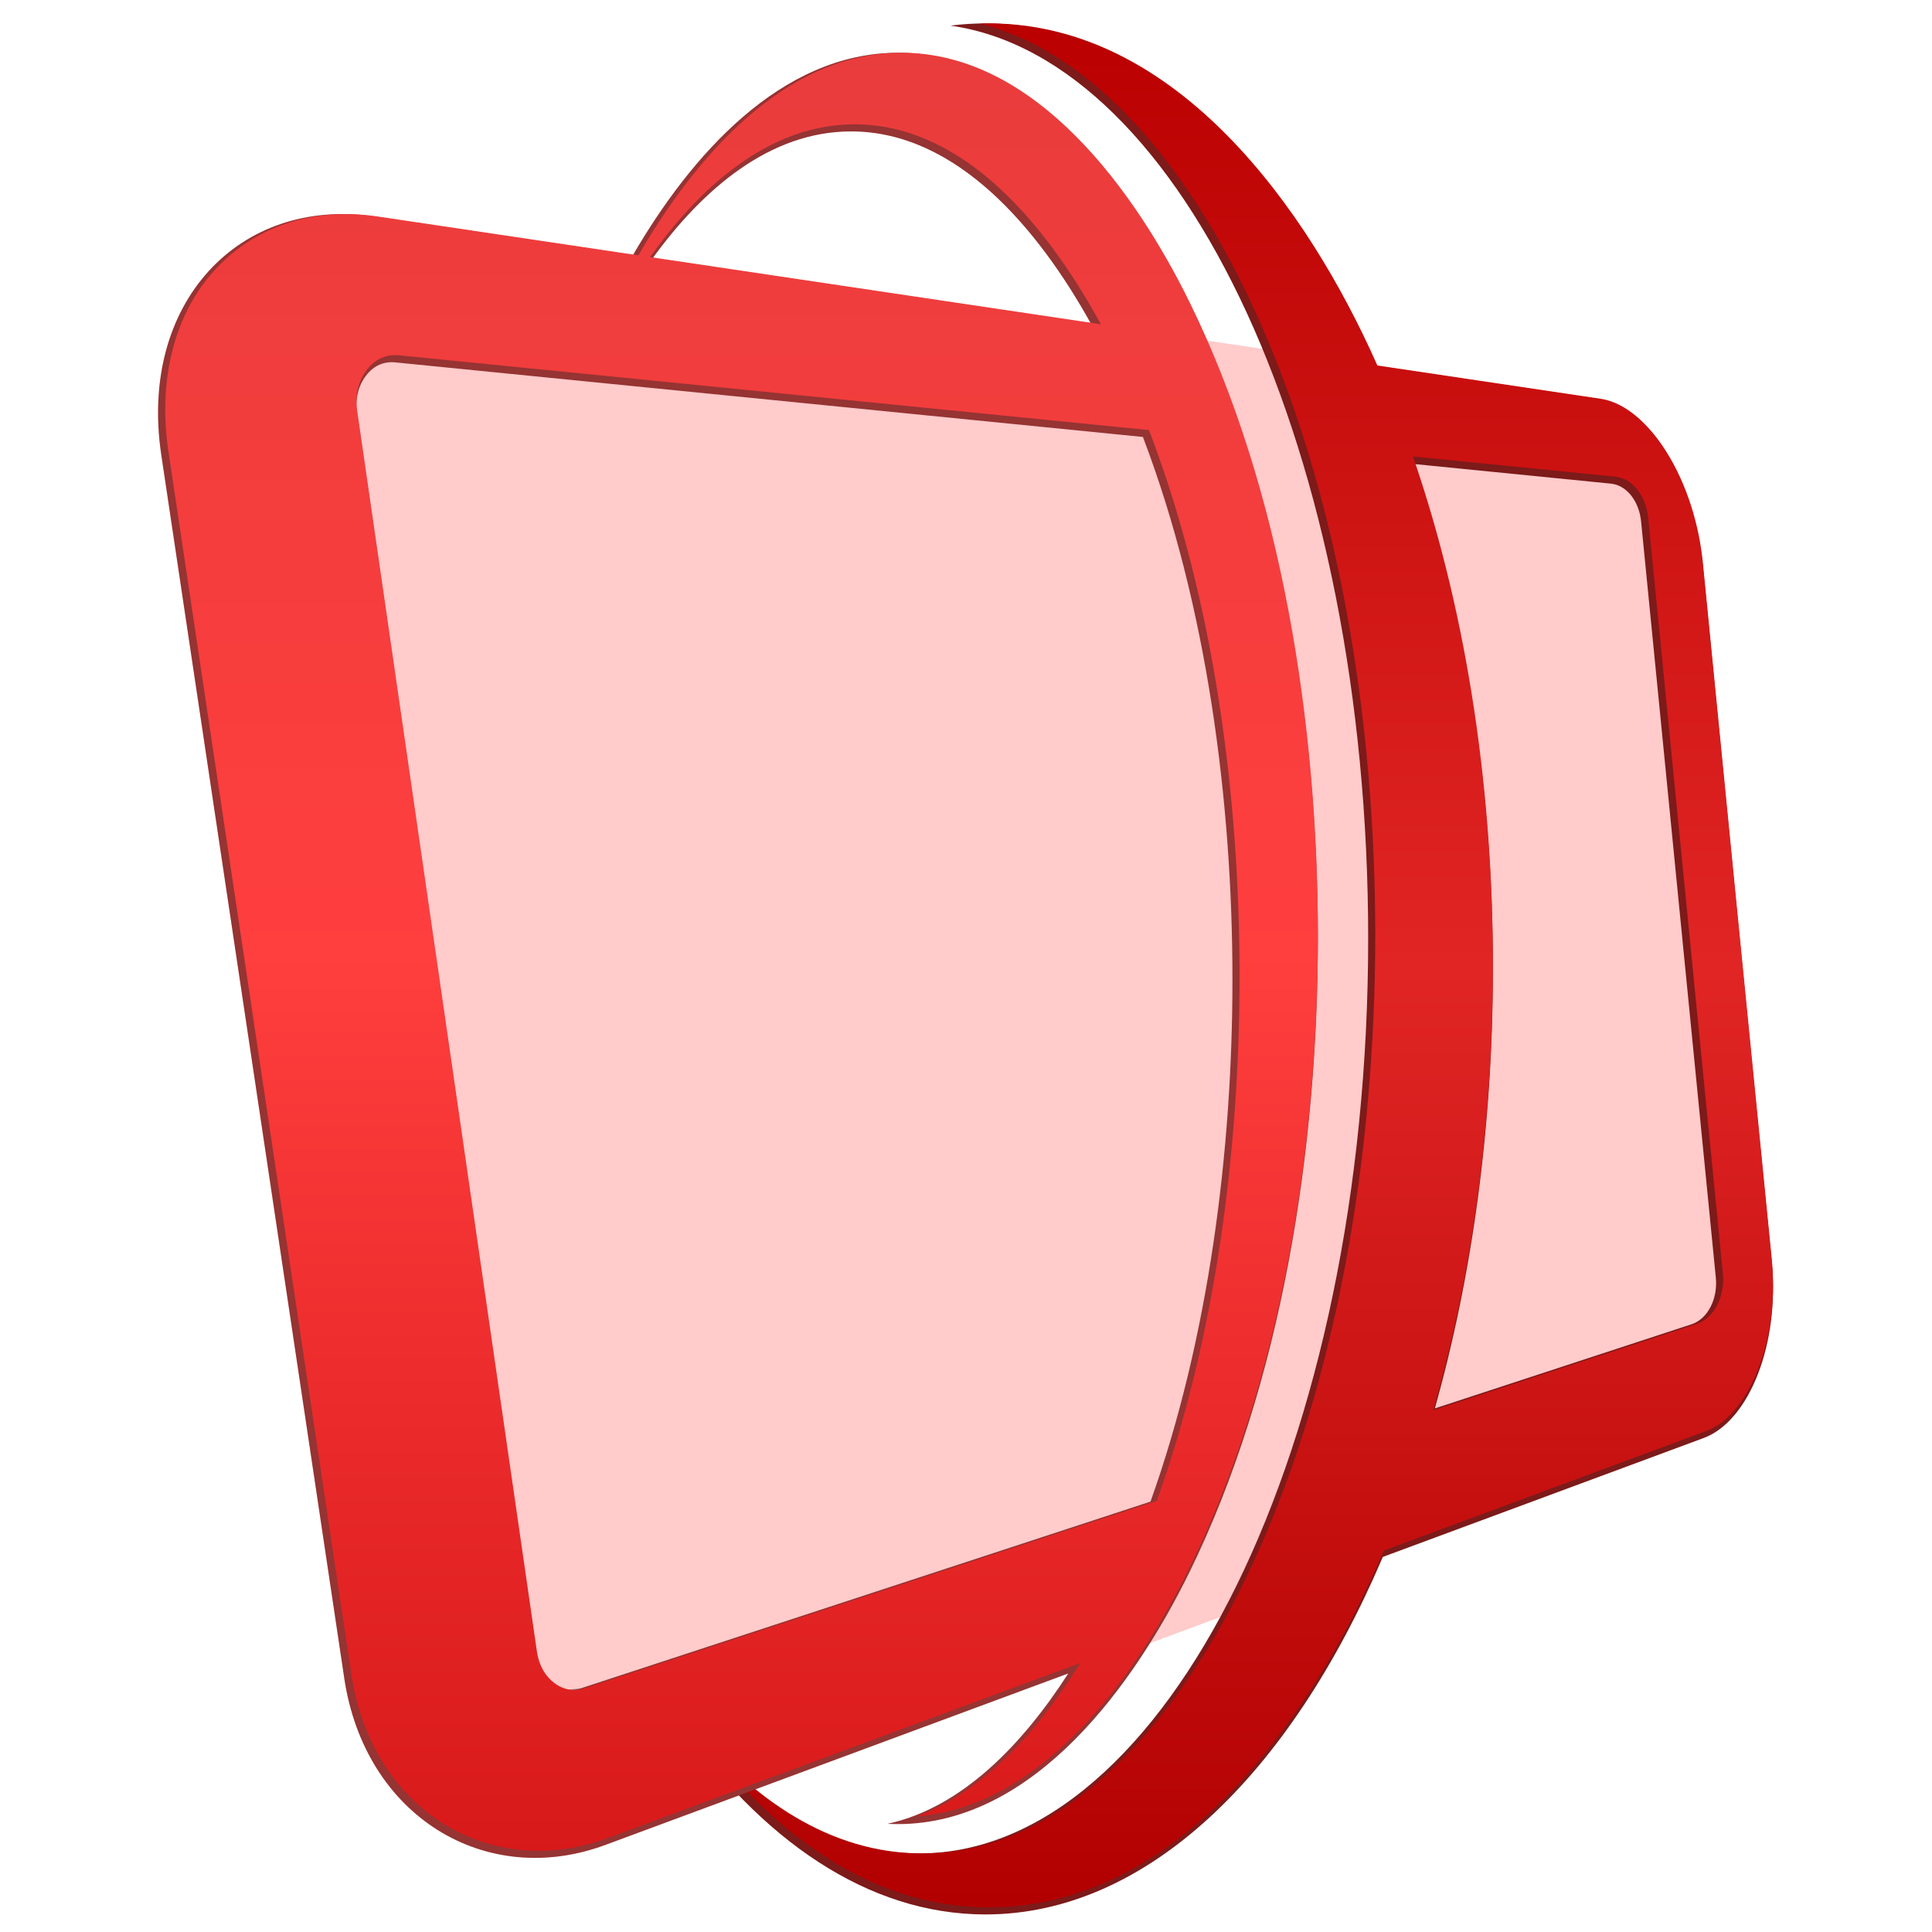
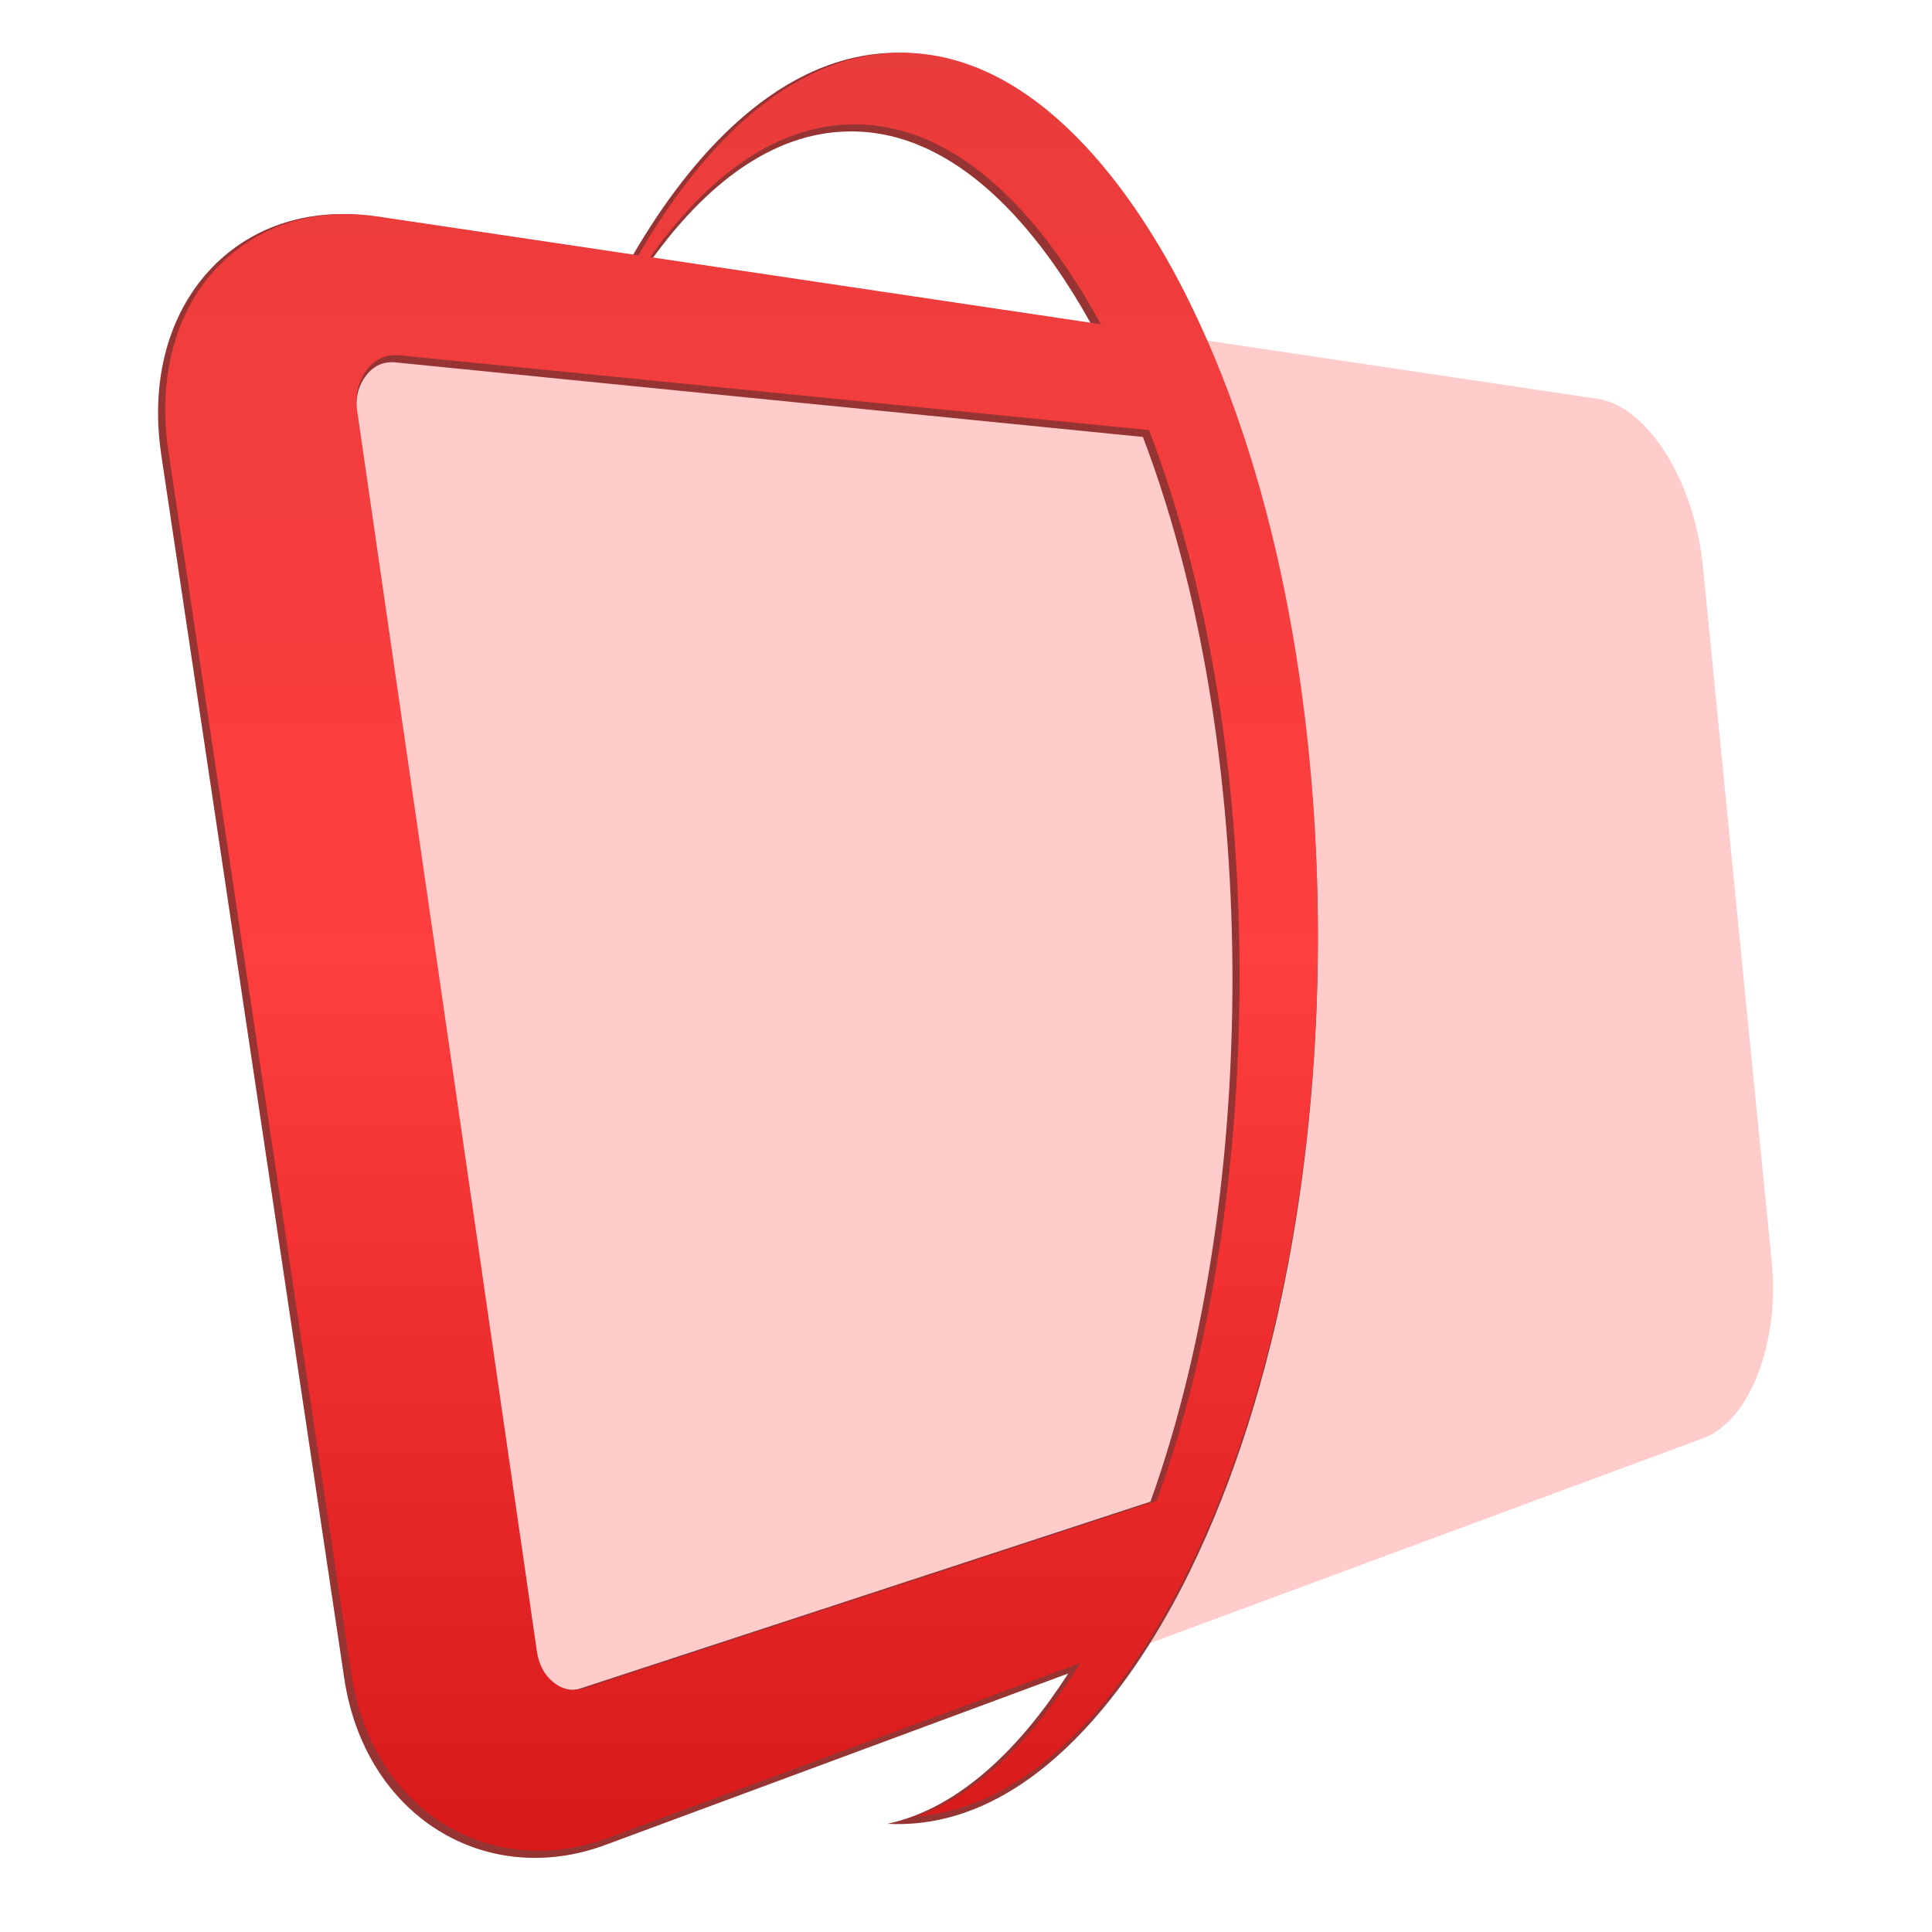
<svg xmlns="http://www.w3.org/2000/svg" id="svg2" version="1.1" width="220" height="220" viewBox="0 0 220 220">
  <defs id="defs6">
    <clipPath clipPathUnits="userSpaceOnUse" id="clipPath128">
      <path d="m 122.576,351.949 c 2.877,-19.235 5.714,-38.197 8.508,-56.877 l 0,0 c 2.76,-18.451 5.48,-36.636 8.163,-54.579 l 0,0 c 1.882,-12.591 12.885,-19.222 23.774,-15.188 l 0,0 3.772,1.396 0,0.002 96.282,35.67 c 4.209,1.561 6.936,8.697 6.212,16.004 l 0,0 c -1.027,10.371 -2.064,20.816 -3.107,31.335 l 0,0 c -1.054,10.616 -2.109,21.316 -3.169,32.094 l 0,0 c -0.757,7.698 -5.018,14.558 -9.602,15.239 l 0,0 -111.376,16.602 c -1.013,0.151 -2.005,0.224 -2.97,0.224 l 0,0 c -10.843,0 -18.38,-9.265 -16.487,-21.922" id="path130" />
    </clipPath>
    <clipPath clipPathUnits="userSpaceOnUse" id="clipPath148">
      <path d="M 0,612 792,612 792,0 0,0 0,612 Z" id="path150" />
    </clipPath>
    <clipPath clipPathUnits="userSpaceOnUse" id="clipPath238">
      <path d="m 197.142,391.228 c 11.835,-2.999 20.176,-15.547 24.943,-25.905 l 0,0 c 7.954,-17.296 11.082,-38.2 11.082,-57.113 l 0,0 c 0,-19.51 -3.352,-41.431 -12.02,-59.084 l 0,0 c -5.493,-11.188 -15.386,-24.594 -29.23,-24.594 l 0,0 c -8.466,0 -15.453,4.999 -20.882,11.492 l 0,0 c 6.638,-9.043 15.666,-16.403 26.946,-16.403 l 0,0 c 17.627,0 29.743,17.943 35.902,32.373 l 0,0 0.055,0.128 0.13,0.048 c 9.739,3.609 19.478,7.223 29.218,10.829 l 0,0 c 2.35,0.87 3.909,3.438 4.767,5.66 l 0,0 c 1.2,3.109 1.564,6.707 1.236,10.01 l 0,0 c -1.035,10.444 -2.072,20.889 -3.108,31.334 l 0,0 c -1.06,10.698 -2.116,21.396 -3.169,32.094 l 0,0 c -0.343,3.481 -1.452,7.137 -3.318,10.111 l 0,0 c -1.31,2.091 -3.43,4.457 -6.008,4.841 l 0,0 -20.328,3.031 -0.072,0.162 c -6.234,14.011 -18.176,31.001 -35.305,31.001 l 0,0 c -0.28,0 -0.559,-0.005 -0.839,-0.015 m 41.463,-125.746 c 3.644,12.91 5.278,26.551 5.278,39.949 l 0,0 c 0,15.39 -2.16,31.286 -7.119,45.888 l 0,0 -0.161,0.475 18.38,-1.834 c 1.843,-0.183 2.879,-2.061 3.045,-3.743 l 0,0 6.809,-68.88 c 0.176,-1.78 -0.592,-3.981 -2.437,-4.585 l 0,0 -23.959,-7.853 0.164,0.583 z" id="path240" />
    </clipPath>
    <linearGradient x1="0" y1="0" x2="1" y2="0" gradientUnits="userSpaceOnUse" gradientTransform="matrix(0,171.621,171.621,0,220.219,219.621)" spreadMethod="pad" id="linearGradient244">
      <stop style="stop-opacity: 1; stop-color: rgb(178, 0, 0);" offset="0" id="stop246" />
      <stop style="stop-opacity: 1; stop-color: rgb(225, 37, 37);" offset="0.5" id="stop248" />
      <stop style="stop-opacity: 1; stop-color: rgb(186, 0, 0);" offset="1" id="stop250" />
    </linearGradient>
    <clipPath clipPathUnits="userSpaceOnUse" id="clipPath258">
      <path d="M 0,612 792,612 792,0 0,0 0,612 Z" id="path260" />
    </clipPath>
    <clipPath clipPathUnits="userSpaceOnUse" id="clipPath278">
      <path d="m 166.151,370.304 -0.111,-0.189 -23.731,3.536 c -4.566,0.68 -9.166,-0.19 -12.866,-3.041 l 0,0 c -5.615,-4.326 -7.233,-11.551 -6.225,-18.291 l 0,0 c 2.837,-18.958 5.673,-37.917 8.51,-56.875 l 0,0 c 2.72,-18.194 5.44,-36.388 8.161,-54.581 l 0,0 c 0.956,-6.39 4.533,-12.181 10.617,-14.781 l 0,0 c 4.092,-1.749 8.58,-1.687 12.726,-0.15 l 0,0 43.085,15.957 -0.523,-0.814 c -3.422,-5.321 -8.258,-10.914 -14.382,-13.169 l 0,0 c 11.624,0.922 20.158,13.134 24.847,22.684 l 0,0 c 8.449,17.208 11.68,38.575 11.68,57.62 l 0,0 c 0,19.046 -3.231,40.412 -11.68,57.621 l 0,0 c -4.877,9.93 -13.909,22.739 -26.251,22.739 l 0,0 c -10.759,0 -18.892,-9.727 -23.857,-18.266 m 0.955,-0.348 0.313,0.431 c 4.329,5.953 10.511,11.662 18.319,11.662 l 0,0 c 10.117,0 17.63,-9.573 22.109,-17.639 l 0,0 0.318,-0.573 -41.059,6.119 z m -8.72,-129.9 c -0.93,0.707 -1.428,1.738 -1.593,2.88 l 0,0 -16.379,113.077 c -0.189,1.302 0.078,2.605 0.878,3.658 l 0,0 c 0.738,0.974 1.763,1.455 2.979,1.333 l 0,0 c 21.737,-2.167 37.809,-3.77 68.283,-6.81 l 0,0 0.072,-0.187 c 5.85,-15.358 8.178,-33.172 8.178,-49.544 l 0,0 c 0,-15.772 -2.155,-32.765 -7.486,-47.667 l 0,0 -0.052,-0.149 -52.009,-17.045 c -0.361,-0.118 -0.716,-0.179 -1.062,-0.179 l 0,0 c -0.637,0 -1.246,0.205 -1.809,0.633" id="path280" />
    </clipPath>
    <linearGradient x1="0" y1="0" x2="1" y2="0" gradientUnits="userSpaceOnUse" gradientTransform="matrix(0,163.794,163.794,0,175.438,224.774)" spreadMethod="pad" id="linearGradient284">
      <stop style="stop-opacity: 1; stop-color: rgb(216, 25, 25);" offset="0" id="stop286" />
      <stop style="stop-opacity: 1; stop-color: rgb(255, 62, 62);" offset="0.5" id="stop288" />
      <stop style="stop-opacity: 1; stop-color: rgb(233, 60, 60);" offset="1" id="stop290" />
    </linearGradient>
    <clipPath clipPathUnits="userSpaceOnUse" id="clipPath298">
      <path d="M 0,612 792,612 792,0 0,0 0,612 Z" id="path300" />
    </clipPath>
    <clipPath clipPathUnits="userSpaceOnUse" id="clipPath356">
-       <path d="m 122.937,391.243 143.236,0 0,-95.359 -143.236,0 0,95.359 z" id="path358" />
-     </clipPath>
+       </clipPath>
  </defs>
  <g id="g10" transform="matrix(1.25,0,0,-1.25,-152.855,493.718)">
    <g transform="translate(14.4,1.6)" id="g124">
      <g id="g126" clip-path="url(#clipPath128)">
-         <path d="m 122.576,351.949 c 2.877,-19.235 5.714,-38.197 8.508,-56.877 l 0,0 c 2.76,-18.451 5.48,-36.636 8.163,-54.579 l 0,0 c 1.882,-12.591 12.885,-19.222 23.774,-15.188 l 0,0 3.772,1.396 0,0.002 96.282,35.67 c 4.209,1.561 6.936,8.697 6.212,16.004 l 0,0 c -1.027,10.371 -2.064,20.816 -3.107,31.335 l 0,0 c -1.054,10.616 -2.109,21.316 -3.169,32.094 l 0,0 c -0.757,7.698 -5.018,14.558 -9.602,15.239 l 0,0 -111.376,16.602 c -1.013,0.151 -2.005,0.224 -2.97,0.224 l 0,0 c -10.843,0 -18.38,-9.265 -16.487,-21.922" style="stroke: none; fill: rgb(255, 203, 203);" id="path142" />
+         <path d="m 122.576,351.949 c 2.877,-19.235 5.714,-38.197 8.508,-56.877 l 0,0 c 2.76,-18.451 5.48,-36.636 8.163,-54.579 l 0,0 c 1.882,-12.591 12.885,-19.222 23.774,-15.188 l 0,0 3.772,1.396 0,0.002 96.282,35.67 c 4.209,1.561 6.936,8.697 6.212,16.004 l 0,0 c -1.027,10.371 -2.064,20.816 -3.107,31.335 l 0,0 c -1.054,10.616 -2.109,21.316 -3.169,32.094 l 0,0 c -0.757,7.698 -5.018,14.558 -9.602,15.239 l 0,0 -111.376,16.602 l 0,0 c -10.843,0 -18.38,-9.265 -16.487,-21.922" style="stroke: none; fill: rgb(255, 203, 203);" id="path142" />
      </g>
    </g>
    <g transform="translate(14.4,1.6)" id="g144">
      <g id="g146" clip-path="url(#clipPath148)">
        <g id="g230" transform="translate(238.593,265.072)">
-           <path d="m 0,0 23.382,7.662 c 1.496,0.491 2.405,2.335 2.217,4.247 l -6.808,68.882 c -0.179,1.827 -1.287,3.307 -2.756,3.453 L -1.847,86.027 C 2.672,72.72 5.29,56.949 5.29,40.036 5.29,25.582 3.376,11.96 0,0 m -5.334,94.978 20.15,-3.004 C 19.4,91.29 23.661,84.432 24.418,76.734 25.478,65.956 26.534,55.255 27.587,44.64 28.63,34.122 29.667,23.677 30.694,13.306 31.418,5.998 28.691,-1.139 24.482,-2.698 15.697,-5.951 6.008,-9.546 -4.736,-13.527 c -8.47,-19.845 -21.536,-32.571 -36.2,-32.571 -10.664,0 -20.482,6.73 -28.304,18.033 l 0.531,0.206 c 6.293,-8.035 13.735,-12.681 21.711,-12.681 22.602,0 40.926,37.318 40.926,83.355 0,44.07 -16.792,80.151 -38.055,83.153 1.055,0.134 2.119,0.203 3.191,0.203 14.322,0 27.123,-12.138 35.602,-31.193" style="fill-opacity: 1; fill-rule: evenodd; stroke: none; fill: rgb(125, 26, 26);" id="path232" />
-         </g>
+           </g>
      </g>
    </g>
    <g transform="translate(14.4,1.6)" id="g234">
      <g id="g236" clip-path="url(#clipPath238)">
-         <path d="m 197.142,391.228 c 11.835,-2.999 20.176,-15.547 24.943,-25.905 l 0,0 c 7.954,-17.296 11.082,-38.2 11.082,-57.113 l 0,0 c 0,-19.51 -3.352,-41.431 -12.02,-59.084 l 0,0 c -5.493,-11.188 -15.386,-24.594 -29.23,-24.594 l 0,0 c -8.466,0 -15.453,4.999 -20.882,11.492 l 0,0 c 6.638,-9.043 15.666,-16.403 26.946,-16.403 l 0,0 c 17.627,0 29.743,17.943 35.902,32.373 l 0,0 0.055,0.128 0.13,0.048 c 9.739,3.609 19.478,7.223 29.218,10.829 l 0,0 c 2.35,0.87 3.909,3.438 4.767,5.66 l 0,0 c 1.2,3.109 1.564,6.707 1.236,10.01 l 0,0 c -1.035,10.444 -2.072,20.889 -3.108,31.334 l 0,0 c -1.06,10.698 -2.116,21.396 -3.169,32.094 l 0,0 c -0.343,3.481 -1.452,7.137 -3.318,10.111 l 0,0 c -1.31,2.091 -3.43,4.457 -6.008,4.841 l 0,0 -20.328,3.031 -0.072,0.162 c -6.234,14.011 -18.176,31.001 -35.305,31.001 l 0,0 c -0.28,0 -0.559,-0.005 -0.839,-0.015 m 41.463,-125.746 c 3.644,12.91 5.278,26.551 5.278,39.949 l 0,0 c 0,15.39 -2.16,31.286 -7.119,45.888 l 0,0 -0.161,0.475 18.38,-1.834 c 1.843,-0.183 2.879,-2.061 3.045,-3.743 l 0,0 6.809,-68.88 c 0.176,-1.78 -0.592,-3.981 -2.437,-4.585 l 0,0 -23.959,-7.853 0.164,0.583 z" style="fill:url(#linearGradient244);stroke:none" id="path252" />
-       </g>
+         </g>
    </g>
    <g transform="translate(14.4,1.6)" id="g254">
      <g id="g256" clip-path="url(#clipPath258)">
        <g id="g262" transform="translate(205.199,240.928)">
          <path d="m 0,0 -6.647,-0.655 -10e-4,0 L 0,0 Z" style="fill:#989898;fill-opacity:1;fill-rule:evenodd;stroke:none" id="path264" />
        </g>
        <g id="g266" transform="translate(160.161,239.438)">
-           <path d="m 0,0 -5.747,-0.624 0.328,0.054 0.331,0.091 5.76,0.627 L 0.334,0.056 0,0 Z" style="fill:#989898;fill-opacity:1;fill-rule:evenodd;stroke:none" id="path268" />
-         </g>
+           </g>
        <g id="g270" transform="translate(212,353.569)">
          <path d="m 0,0 c -55.923,5.578 -45.111,4.5 -68.085,6.791 -1.035,0.105 -1.976,-0.266 -2.689,-1.207 -0.714,-0.942 -1,-2.141 -0.816,-3.417 l 16.379,-113.076 c 0.167,-1.15 0.667,-2.064 1.469,-2.671 0.801,-0.609 1.667,-0.7 2.575,-0.403 L 0.691,-96.987 C 6.03,-82.062 8.157,-64.898 8.157,-49.429 8.157,-33.308 5.847,-15.349 0,0 m -44.644,16.304 39.885,-5.943 c -4.755,8.561 -12.178,17.472 -21.826,17.472 -7.392,0 -13.478,-5.231 -18.059,-11.529 m -25.323,3.774 23.514,-3.504 C -41.223,25.569 -33.009,35 -22.315,35 -9.807,35 -0.693,22.097 4.225,12.081 c 8.46,-17.23 11.713,-38.725 11.713,-57.763 0,-19.039 -3.253,-40.534 -11.713,-57.764 -4.918,-10.016 -14.032,-22.918 -26.54,-22.918 -0.323,0 -0.642,0.008 -0.959,0.024 6.831,1.475 12.384,7.338 16.473,13.698 l -10e-4,0 -42.177,-15.622 c -10.89,-4.034 -21.893,2.597 -23.775,15.186 -2.683,17.944 -5.402,36.13 -8.162,54.582 -2.794,18.678 -5.631,37.641 -8.509,56.876 -2.062,13.784 7.063,23.545 19.458,21.698" style="fill-opacity: 1; fill-rule: evenodd; stroke: none; fill: rgb(150, 51, 51);" id="path272" />
        </g>
      </g>
    </g>
    <g transform="translate(14.4,1.6)" id="g274">
      <g id="g276" clip-path="url(#clipPath278)">
        <path d="M 166.151 370.304 L 166.04 370.115 L 142.309 373.651 C 137.743 374.331 133.143 373.461 129.443 370.61 C 123.828 366.284 122.21 359.059 123.218 352.319 C 126.055 333.361 128.891 314.402 131.728 295.444 C 133.874 281.092 136.019 266.74 138.165 252.388 C 138.74 248.546 139.314 244.705 139.889 240.863 C 140.845 234.473 144.422 228.682 150.506 226.082 C 154.598 224.333 159.086 224.395 163.232 225.932 L 206.317 241.889 L 205.794 241.075 C 202.372 235.754 197.536 230.161 191.412 227.906 C 203.036 228.828 211.57 241.04 216.259 250.59 C 224.708 267.798 227.939 289.165 227.939 308.21 C 227.939 327.256 224.708 348.622 216.259 365.831 C 211.382 375.761 202.35 388.57 190.008 388.57 C 179.249 388.57 171.116 378.843 166.151 370.304 M 167.106 369.956 L 167.419 370.387 C 171.748 376.34 177.93 382.049 185.738 382.049 C 195.855 382.049 203.368 372.476 207.847 364.41 L 208.165 363.837 L 167.106 369.956 Z M 158.386 240.056 C 157.456 240.763 156.958 241.794 156.793 242.936 L 140.414 356.013 C 140.225 357.315 140.492 358.618 141.292 359.671 C 142.03 360.645 143.055 361.126 144.271 361.004 C 152.286 360.205 159.531 359.483 167.011 358.737 C 179.818 357.46 193.316 356.113 212.554 354.194 L 212.626 354.007 C 218.476 338.649 220.804 320.835 220.804 304.463 C 220.804 288.691 218.649 271.698 213.318 256.796 L 213.266 256.647 L 161.257 239.602 C 160.896 239.484 160.541 239.423 160.195 239.423 C 159.558 239.423 158.949 239.628 158.386 240.056" style="fill:url(#linearGradient284);stroke:none" id="path292" />
      </g>
    </g>
    <g transform="translate(14.4,1.6)" id="g294">
      <g id="g296" clip-path="url(#clipPath298)">
        <g id="g352" mask="url(#mask326)">
          <g clip-path="url(#clipPath356)" id="g362">
            <g transform="translate(167.419,370.388)" id="g364" />
          </g>
        </g>
      </g>
    </g>
  </g>
</svg>